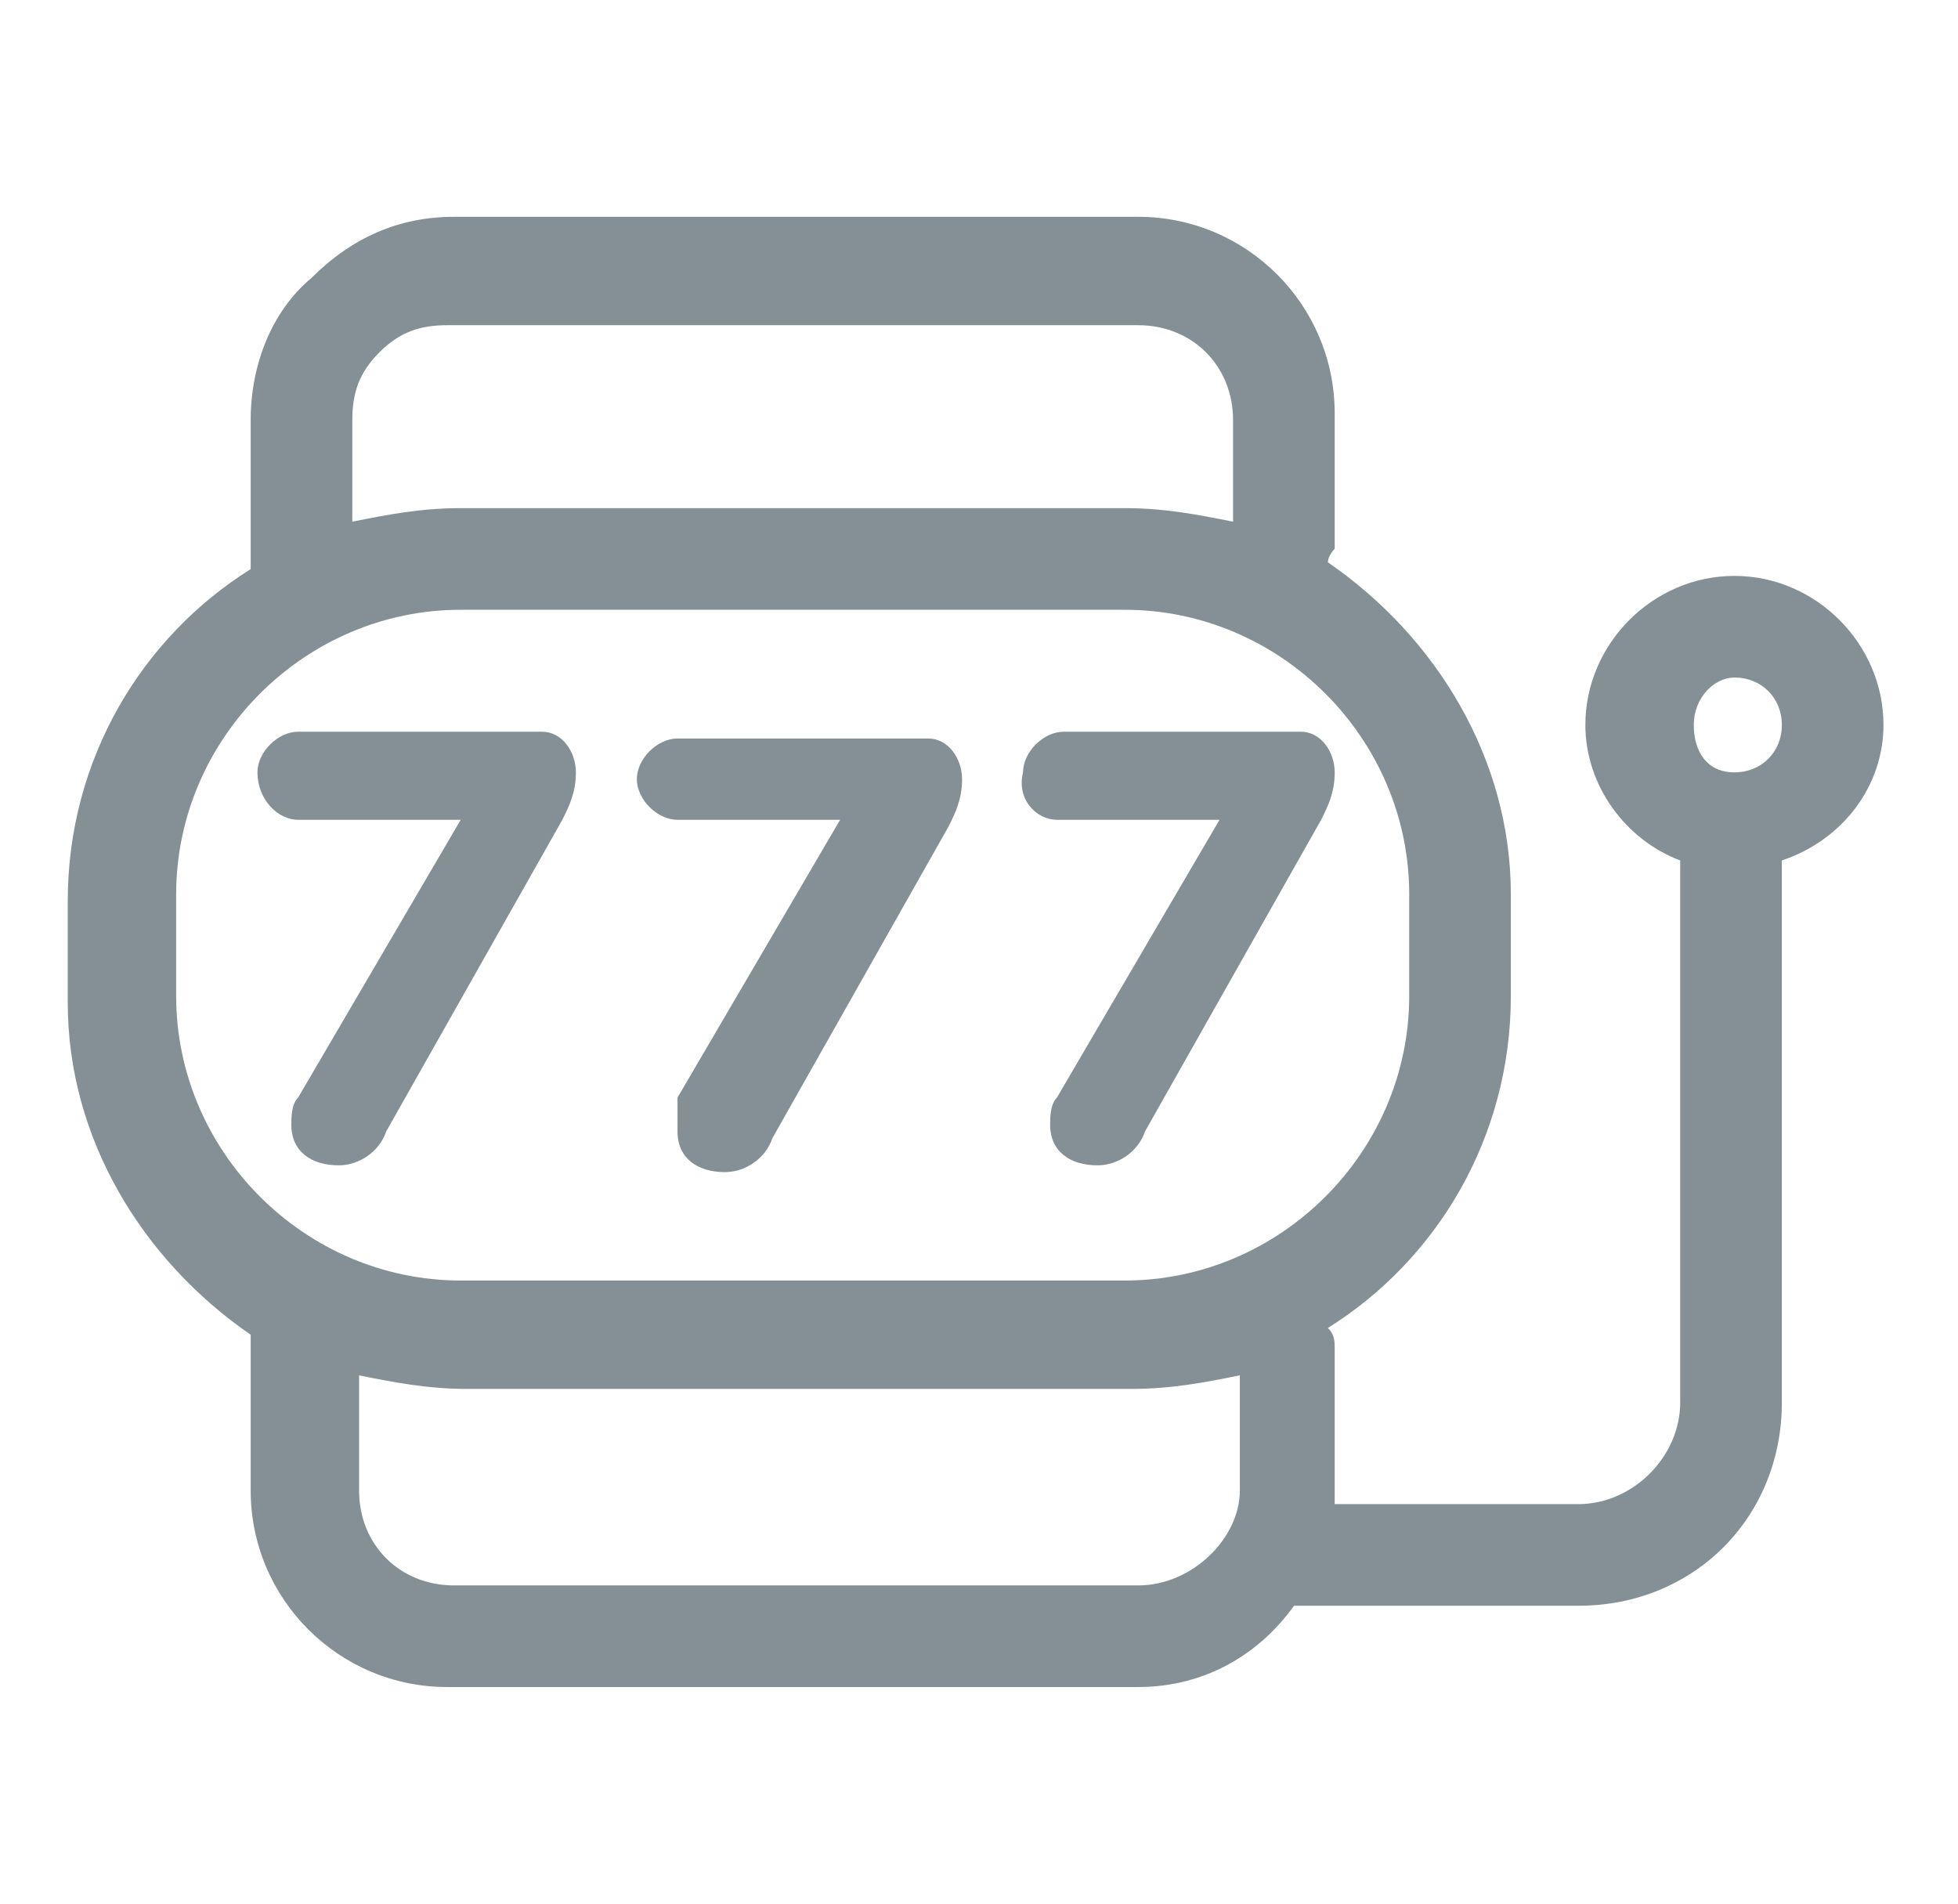
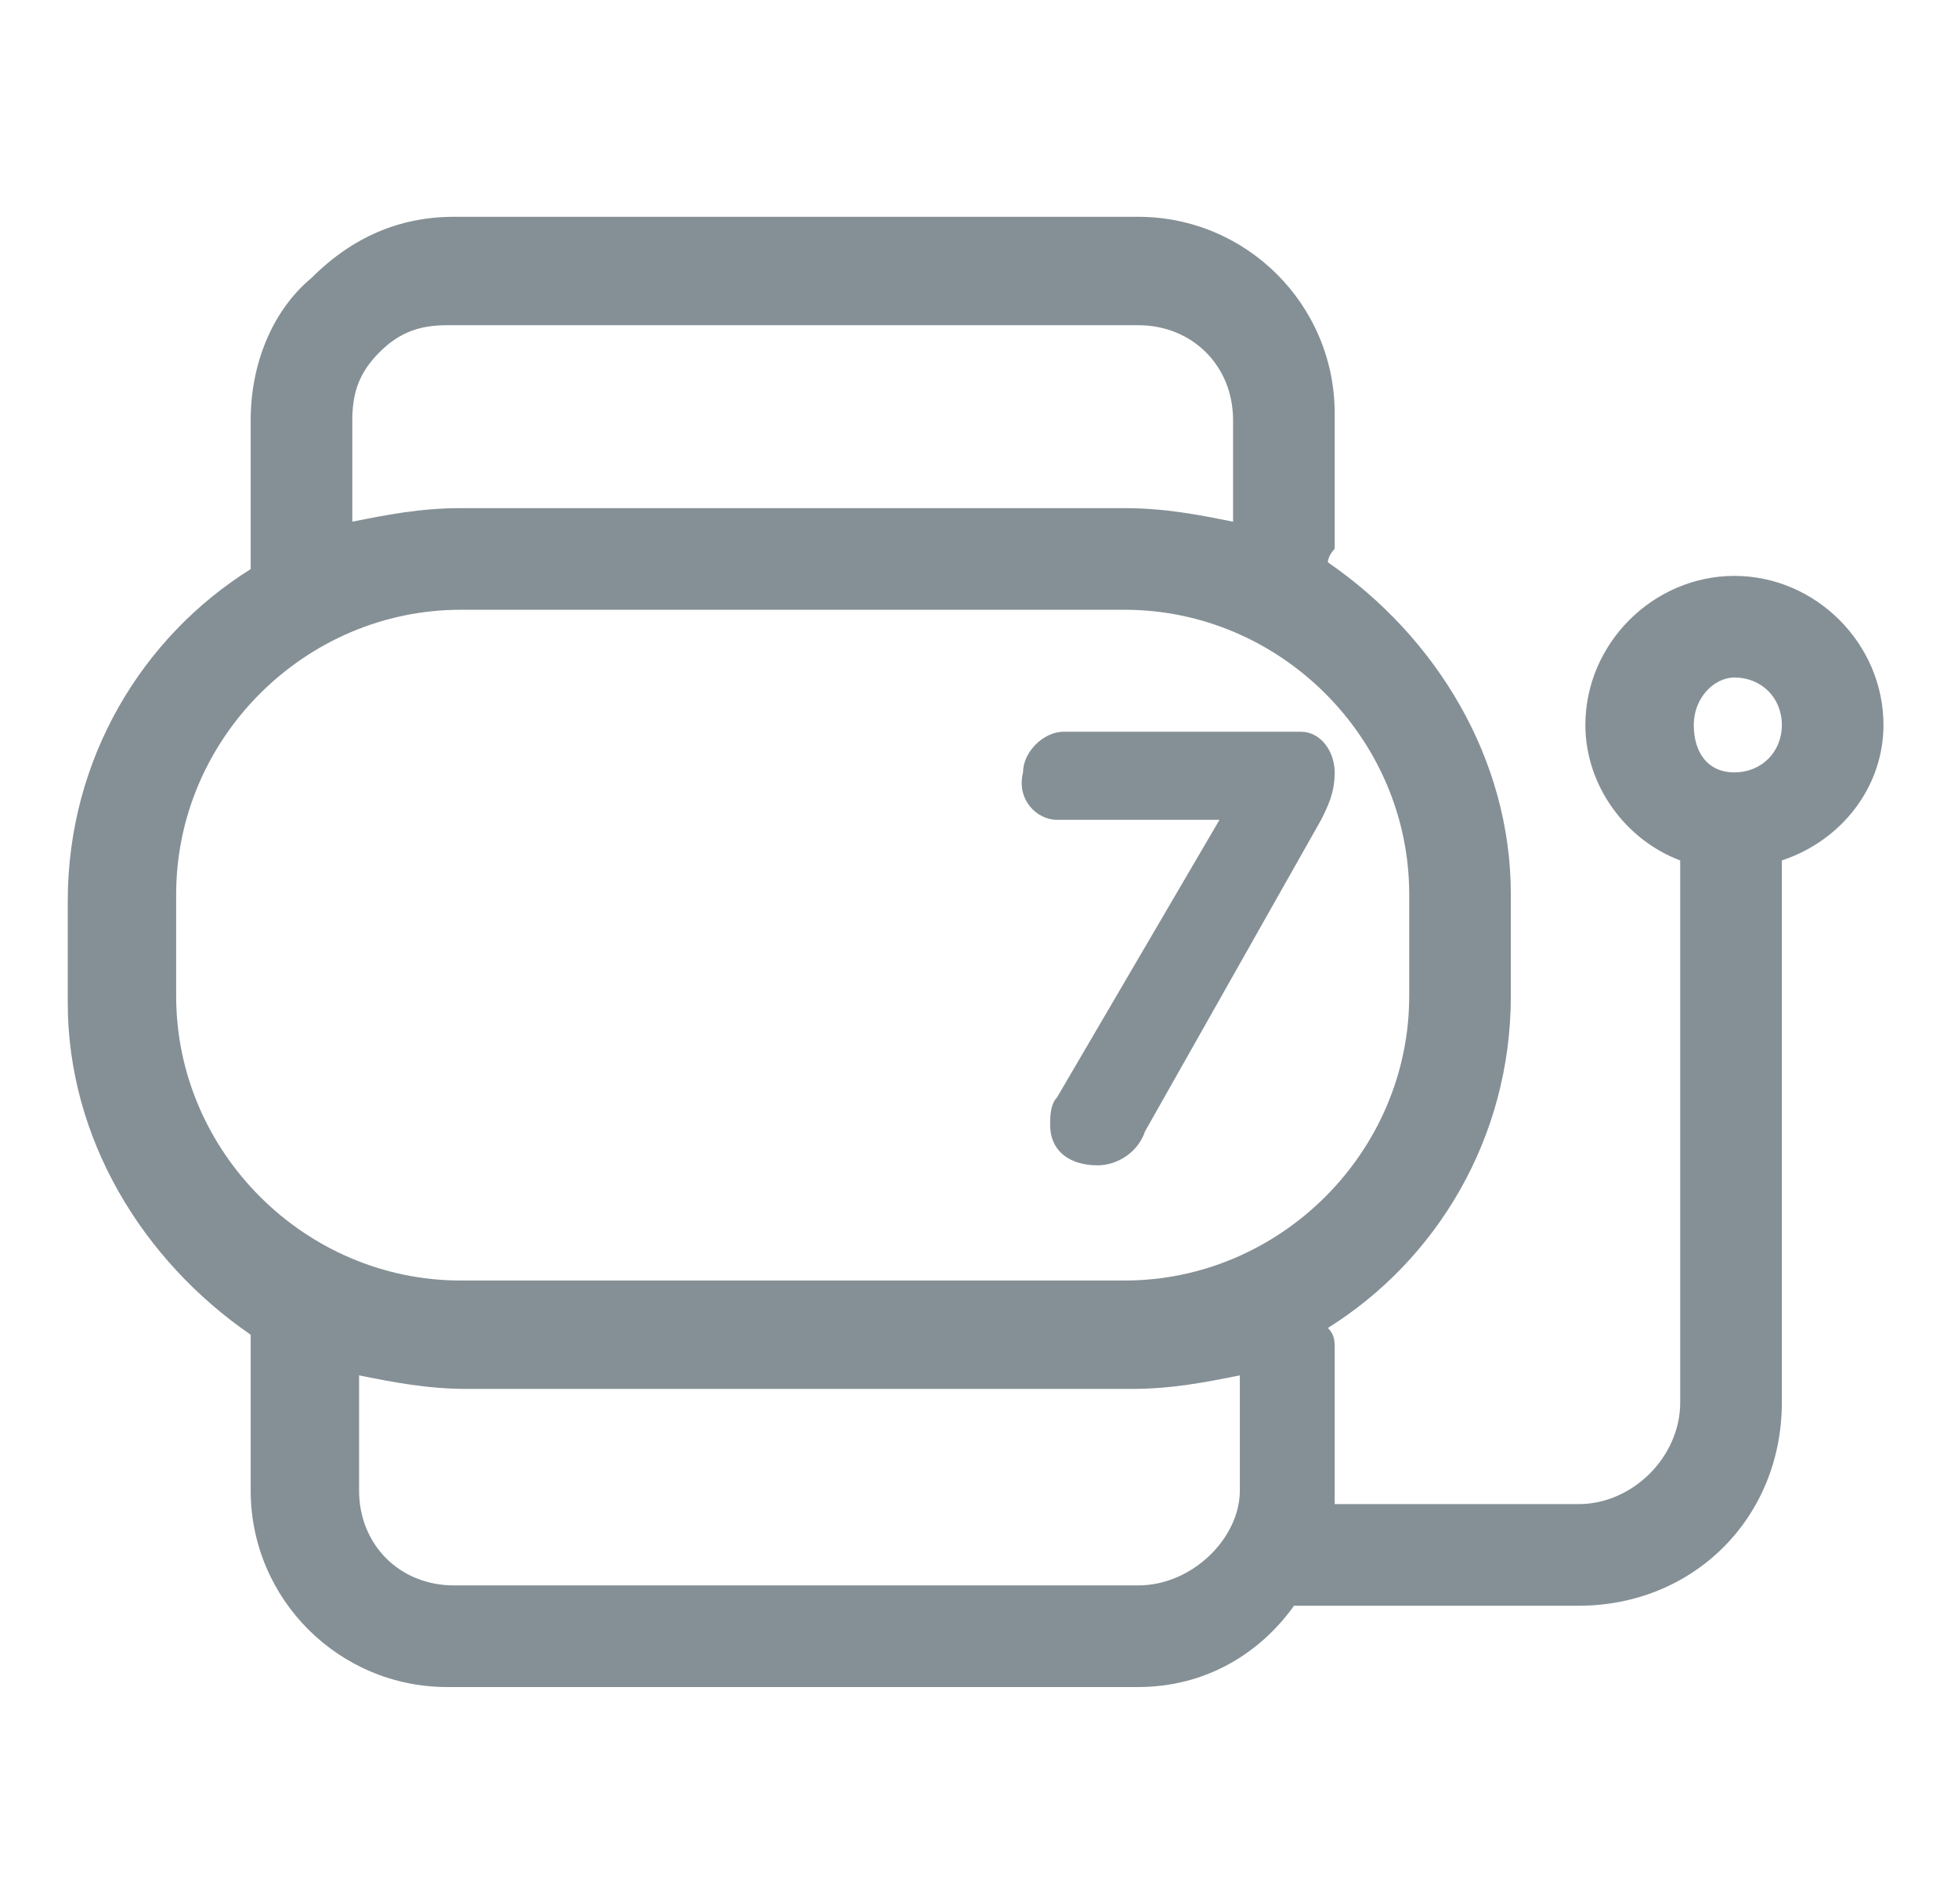
<svg xmlns="http://www.w3.org/2000/svg" version="1.1" id="Layer_1" x="0px" y="0px" viewBox="0 0 28.9 28.1" style="enable-background:new 0 0 28.9 28.1;" xml:space="preserve">
  <style type="text/css">
	.st0{fill:#859096;}
</style>
  <g>
-     <path class="st0" d="M4.4,12.1C4.4,12.1,4.4,12.1,4.4,12.1l2.4,0l-2.4,4.1c-0.1,0.1-0.1,0.3-0.1,0.4c0,0.4,0.3,0.6,0.7,0.6   c0,0,0,0,0,0c0.3,0,0.6-0.2,0.7-0.5l2.6-4.6c0.1-0.2,0.2-0.4,0.2-0.7c0-0.3-0.2-0.6-0.5-0.6c0,0-0.1,0-0.1,0H4.4   c-0.3,0-0.6,0.3-0.6,0.6C3.8,11.8,4.1,12.1,4.4,12.1z" />
-     <path class="st0" d="M10,12.1C10,12.1,10,12.1,10,12.1l2.4,0l-2.4,4.1C10,16.4,10,16.5,10,16.7c0,0.4,0.3,0.6,0.7,0.6c0,0,0,0,0,0   c0.3,0,0.6-0.2,0.7-0.5l2.6-4.6c0.1-0.2,0.2-0.4,0.2-0.7c0-0.3-0.2-0.6-0.5-0.6c0,0-0.1,0-0.1,0l0,0H10c-0.3,0-0.6,0.3-0.6,0.6   C9.4,11.8,9.7,12.1,10,12.1z" />
    <path class="st0" d="M15.6,12.1C15.6,12.1,15.6,12.1,15.6,12.1l2.4,0l-2.4,4.1c-0.1,0.1-0.1,0.3-0.1,0.4c0,0.4,0.3,0.6,0.7,0.6   c0,0,0,0,0,0c0.3,0,0.6-0.2,0.7-0.5l2.6-4.6c0.1-0.2,0.2-0.4,0.2-0.7c0-0.3-0.2-0.6-0.5-0.6c0,0-0.1,0-0.1,0l0,0h-3.4   c-0.3,0-0.6,0.3-0.6,0.6C15,11.8,15.3,12.1,15.6,12.1z" />
    <path class="st0" d="M27.8,10.7c0-1.2-1-2.2-2.2-2.2s-2.2,1-2.2,2.2c0,0.9,0.6,1.7,1.4,2v8c0,0.8-0.7,1.5-1.5,1.5h-3.6   c0-0.1,0-0.2,0-0.2v-2.1c0-0.1,0-0.2-0.1-0.3c1.6-1,2.7-2.8,2.7-4.9v-1.5c0-2-1.1-3.8-2.7-4.9c0-0.1,0.1-0.2,0.1-0.2v-2   c0-1.6-1.3-2.9-2.9-2.9H6.7c-0.8,0-1.5,0.3-2.1,0.9C4,4.6,3.7,5.4,3.7,6.2v2c0,0.1,0,0.1,0,0.2c-1.6,1-2.7,2.8-2.7,4.9v1.5   c0,2,1.1,3.8,2.7,4.9c0,0.1,0,0.1,0,0.2V22c0,1.6,1.3,2.9,2.9,2.9h10.2c1,0,1.8-0.5,2.3-1.2h4.2c1.7,0,3-1.3,3-3v-8   C27.2,12.4,27.8,11.6,27.8,10.7z M5.2,6.2c0-0.4,0.1-0.7,0.4-1c0.3-0.3,0.6-0.4,1-0.4h10.2c0.8,0,1.4,0.6,1.4,1.4v1.5   c-0.5-0.1-1-0.2-1.6-0.2H6.8c-0.6,0-1.1,0.1-1.6,0.2V6.2z M2.6,14.7v-1.5C2.6,10.9,4.5,9,6.8,9h9.8c2.3,0,4.2,1.9,4.2,4.2v1.5   c0,2.3-1.9,4.2-4.2,4.2H6.8C4.5,18.9,2.6,17,2.6,14.7z M16.8,23.4H6.7c-0.8,0-1.4-0.6-1.4-1.4v-1.7c0.5,0.1,1,0.2,1.6,0.2h9.8   c0.6,0,1.1-0.1,1.6-0.2V22C18.3,22.7,17.6,23.4,16.8,23.4z M25.6,10c0.4,0,0.7,0.3,0.7,0.7c0,0.4-0.3,0.7-0.7,0.7S25,11.1,25,10.7   C25,10.3,25.3,10,25.6,10z" />
  </g>
</svg>